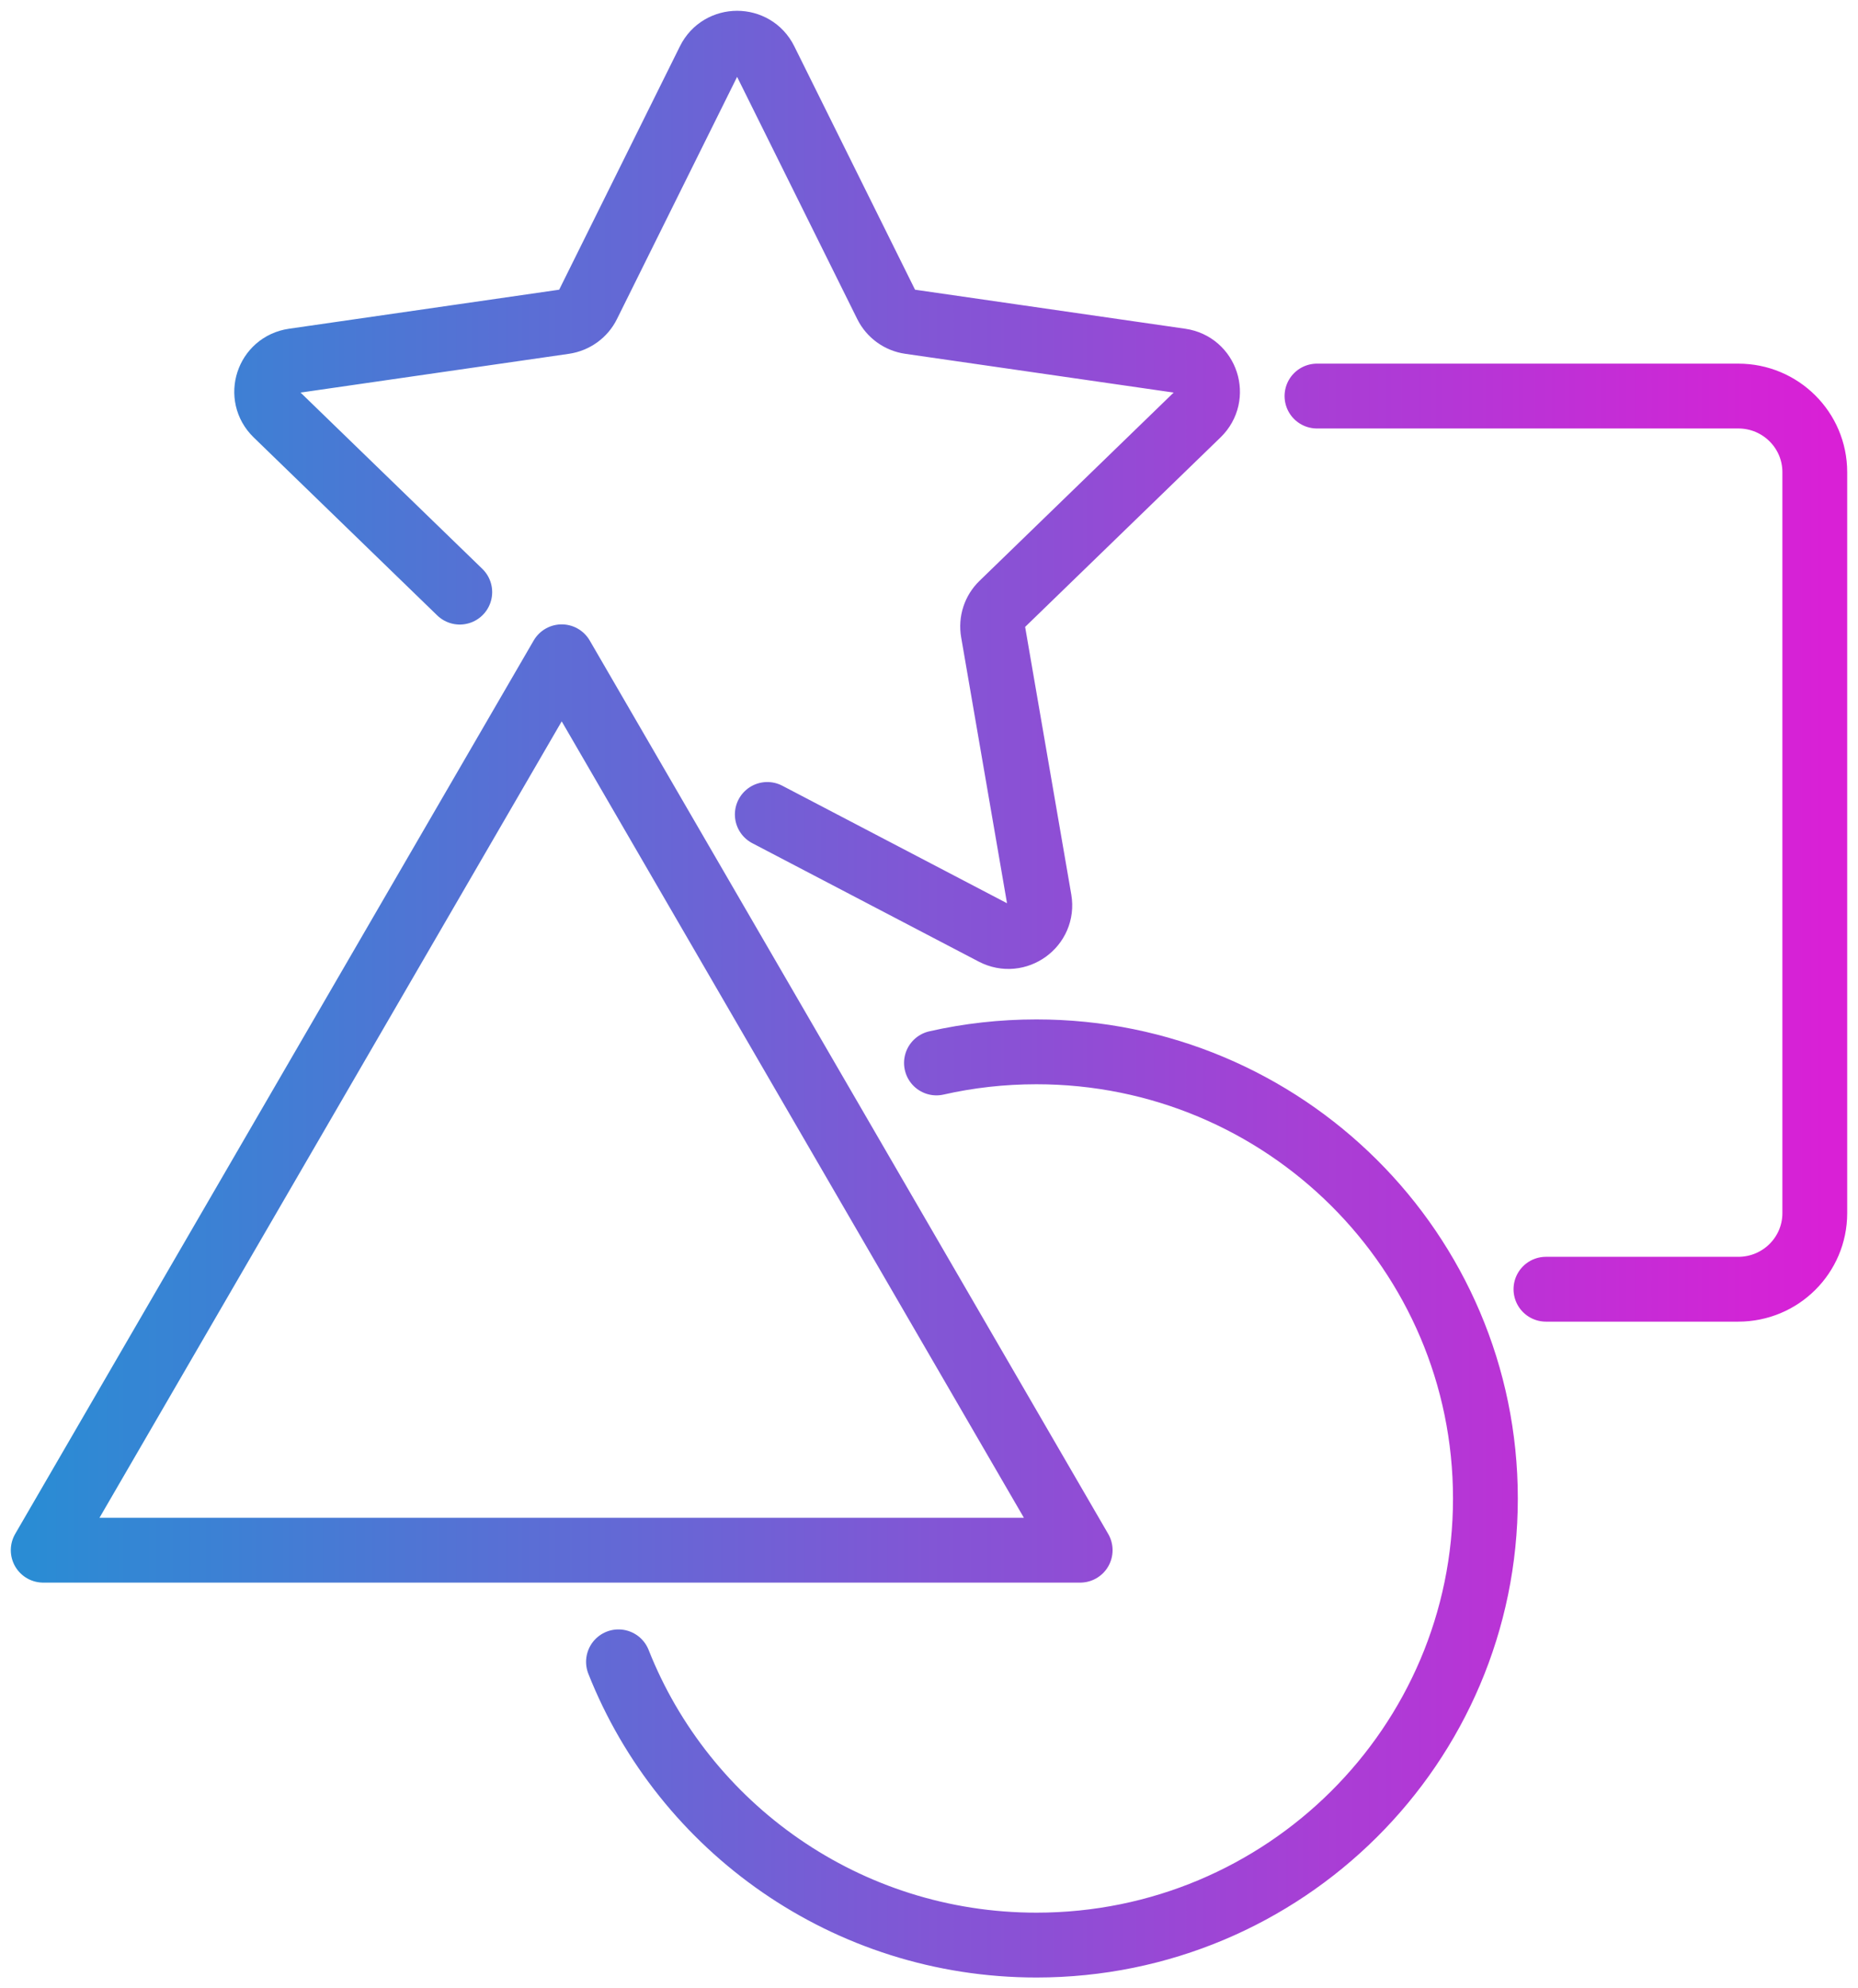
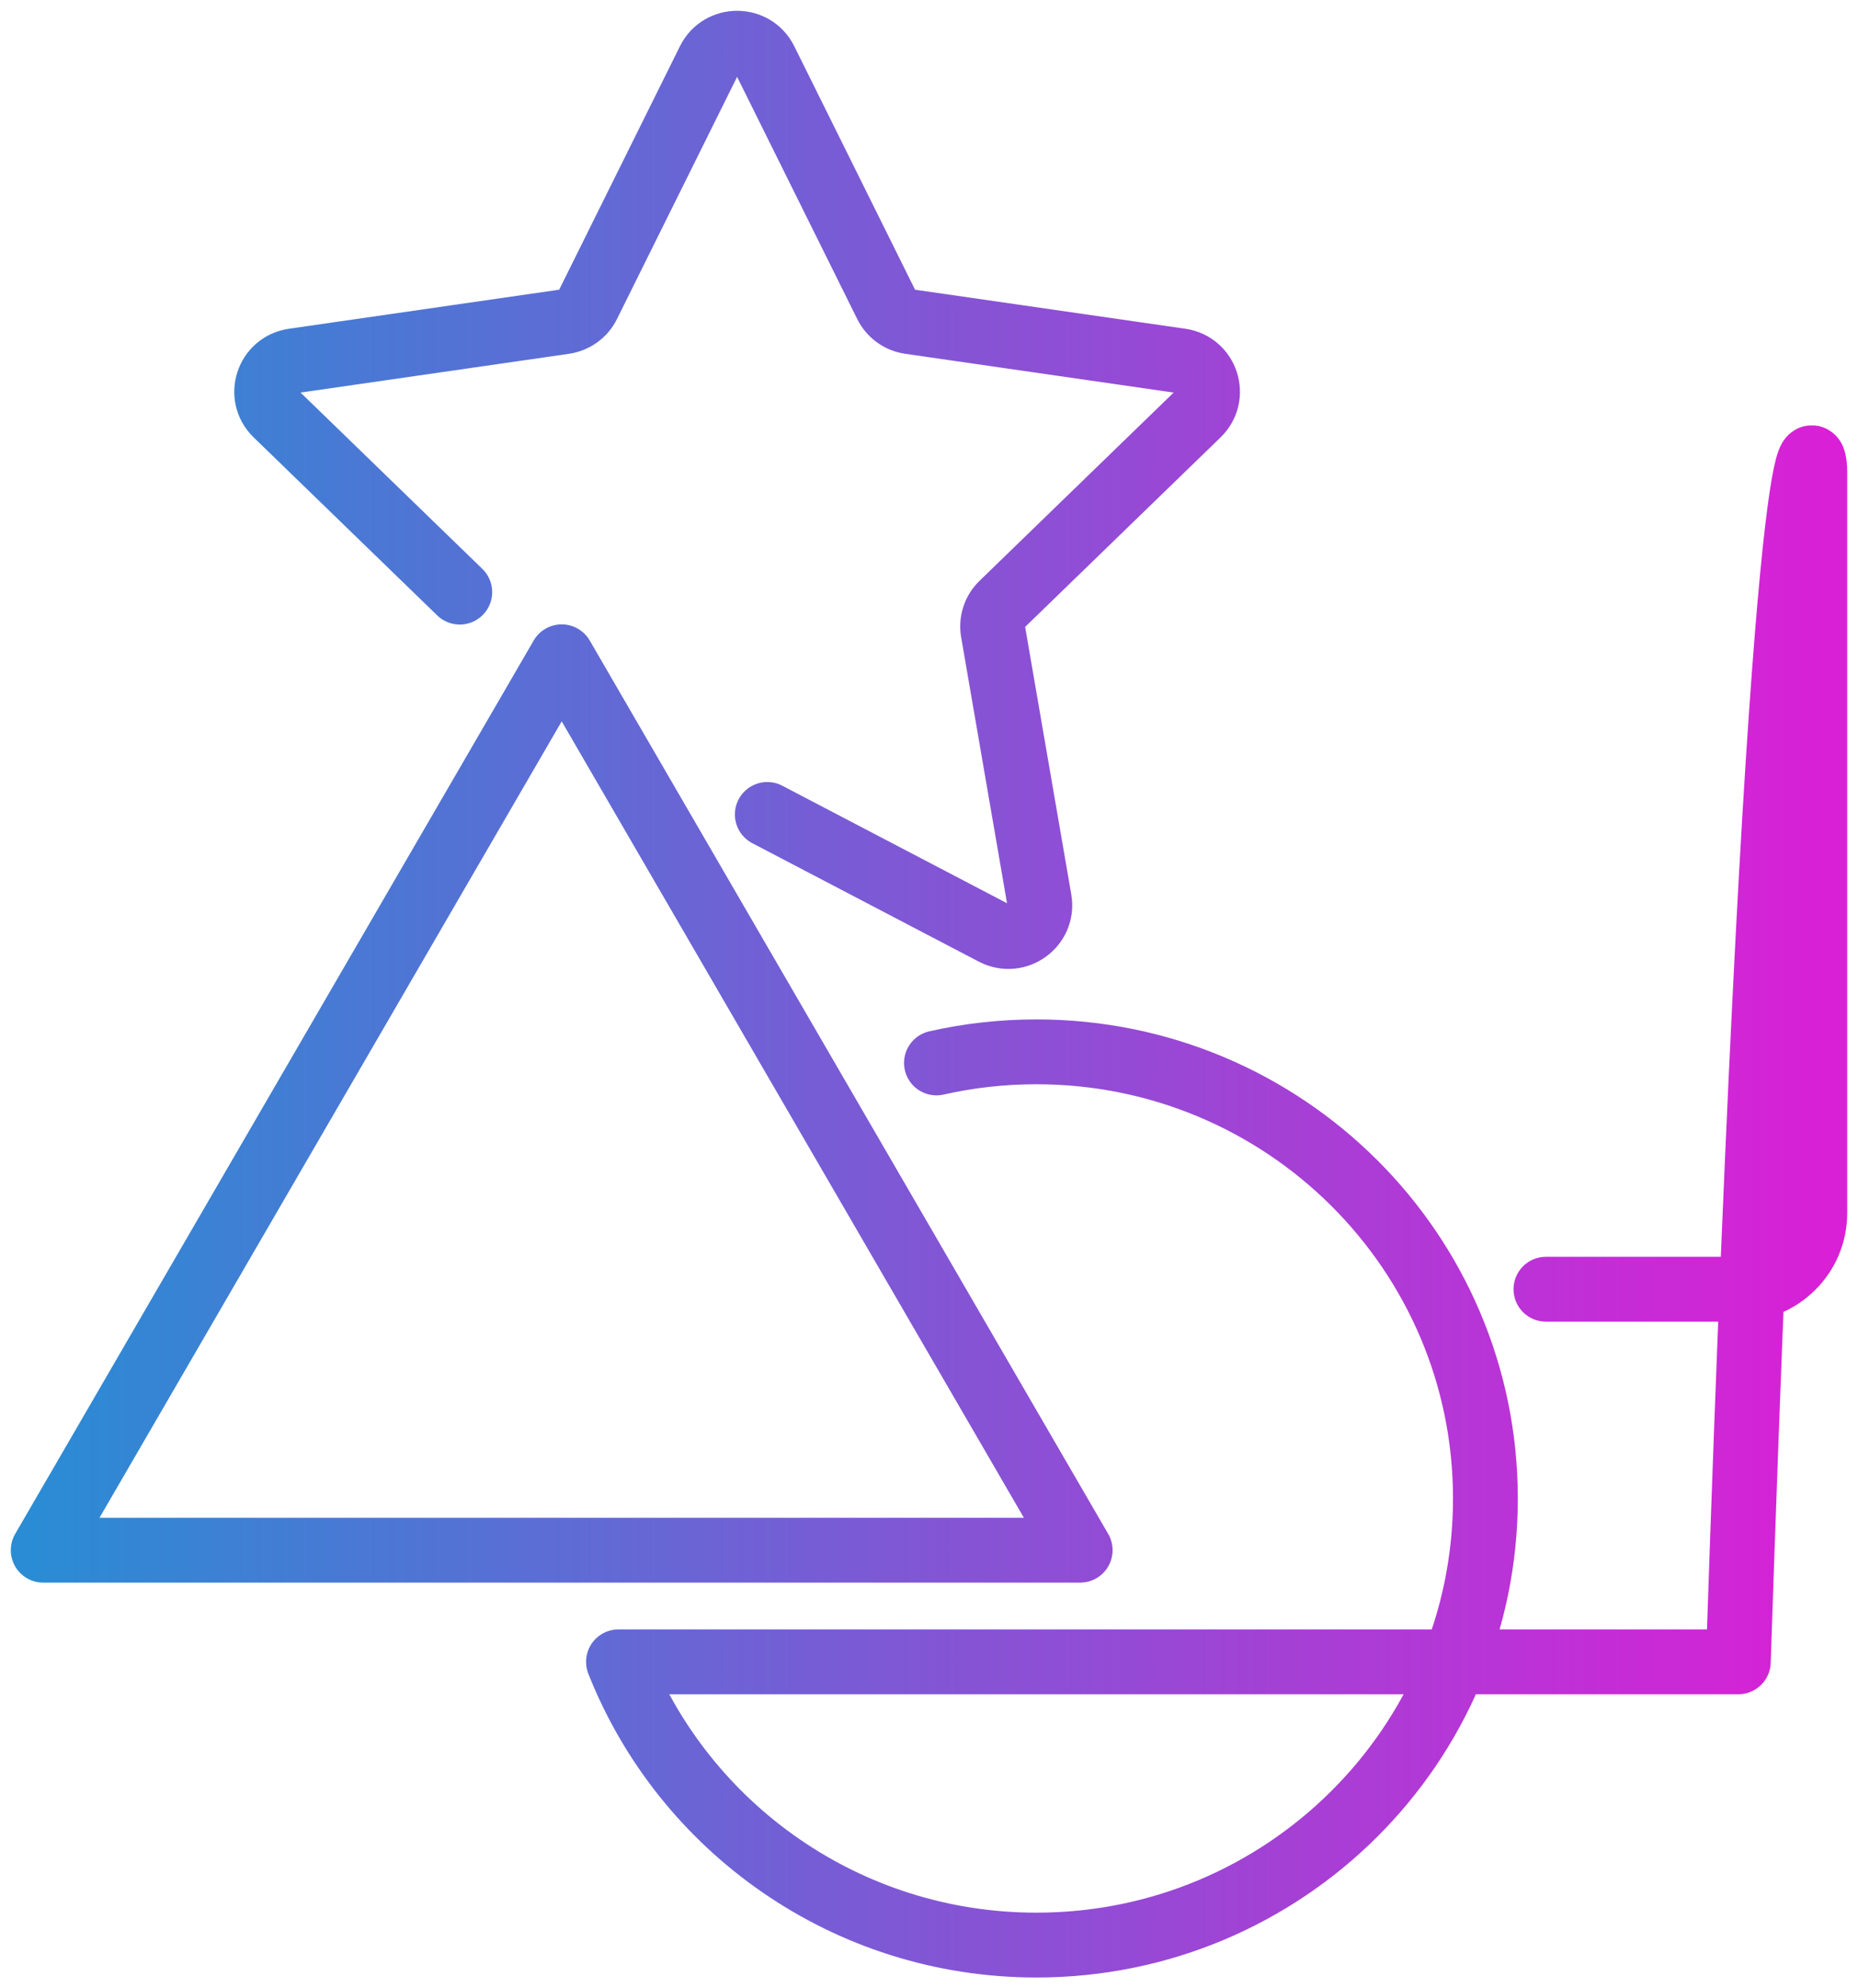
<svg xmlns="http://www.w3.org/2000/svg" width="86" height="92" viewBox="0 0 86 92" fill="none">
-   <path d="M43.345 49.183C44.833 48.845 46.383 48.669 47.974 48.669C59.451 48.669 68.754 57.921 68.754 69.335C68.754 80.748 59.451 90 47.974 90C39.181 90 31.662 84.567 28.627 76.894M60.958 18.326H80.46C82.416 18.326 84 19.901 84 21.847V56.133C84 58.078 82.416 59.653 80.46 59.653H71.556M21.281 27.398L12.783 19.159C11.923 18.322 12.395 16.869 13.588 16.696L26.12 14.886C26.593 14.816 27.003 14.523 27.213 14.097L32.817 2.804C33.349 1.732 34.888 1.732 35.419 2.804L41.023 14.097C41.234 14.523 41.643 14.82 42.116 14.886L54.649 16.696C55.841 16.869 56.313 18.322 55.453 19.159L46.383 27.952C46.04 28.282 45.885 28.764 45.966 29.23L48.107 41.642C48.31 42.821 47.066 43.72 45.999 43.166L35.515 37.685M25.999 30.39L49.997 71.728H2L25.999 30.39Z" stroke="url(#paint0_linear_1870_3691)" stroke-width="3" stroke-linecap="round" stroke-linejoin="round" />
+   <path d="M43.345 49.183C44.833 48.845 46.383 48.669 47.974 48.669C59.451 48.669 68.754 57.921 68.754 69.335C68.754 80.748 59.451 90 47.974 90C39.181 90 31.662 84.567 28.627 76.894H80.46C82.416 18.326 84 19.901 84 21.847V56.133C84 58.078 82.416 59.653 80.46 59.653H71.556M21.281 27.398L12.783 19.159C11.923 18.322 12.395 16.869 13.588 16.696L26.12 14.886C26.593 14.816 27.003 14.523 27.213 14.097L32.817 2.804C33.349 1.732 34.888 1.732 35.419 2.804L41.023 14.097C41.234 14.523 41.643 14.82 42.116 14.886L54.649 16.696C55.841 16.869 56.313 18.322 55.453 19.159L46.383 27.952C46.04 28.282 45.885 28.764 45.966 29.23L48.107 41.642C48.31 42.821 47.066 43.72 45.999 43.166L35.515 37.685M25.999 30.39L49.997 71.728H2L25.999 30.39Z" stroke="url(#paint0_linear_1870_3691)" stroke-width="3" stroke-linecap="round" stroke-linejoin="round" />
  <defs>
    <linearGradient id="paint0_linear_1870_3691" x1="1.475" y1="45.996" x2="84.52" y2="45.996" gradientUnits="userSpaceOnUse">
      <stop stop-color="#2A8CD4" />
      <stop offset="1" stop-color="#D920D6" />
    </linearGradient>
  </defs>
</svg>